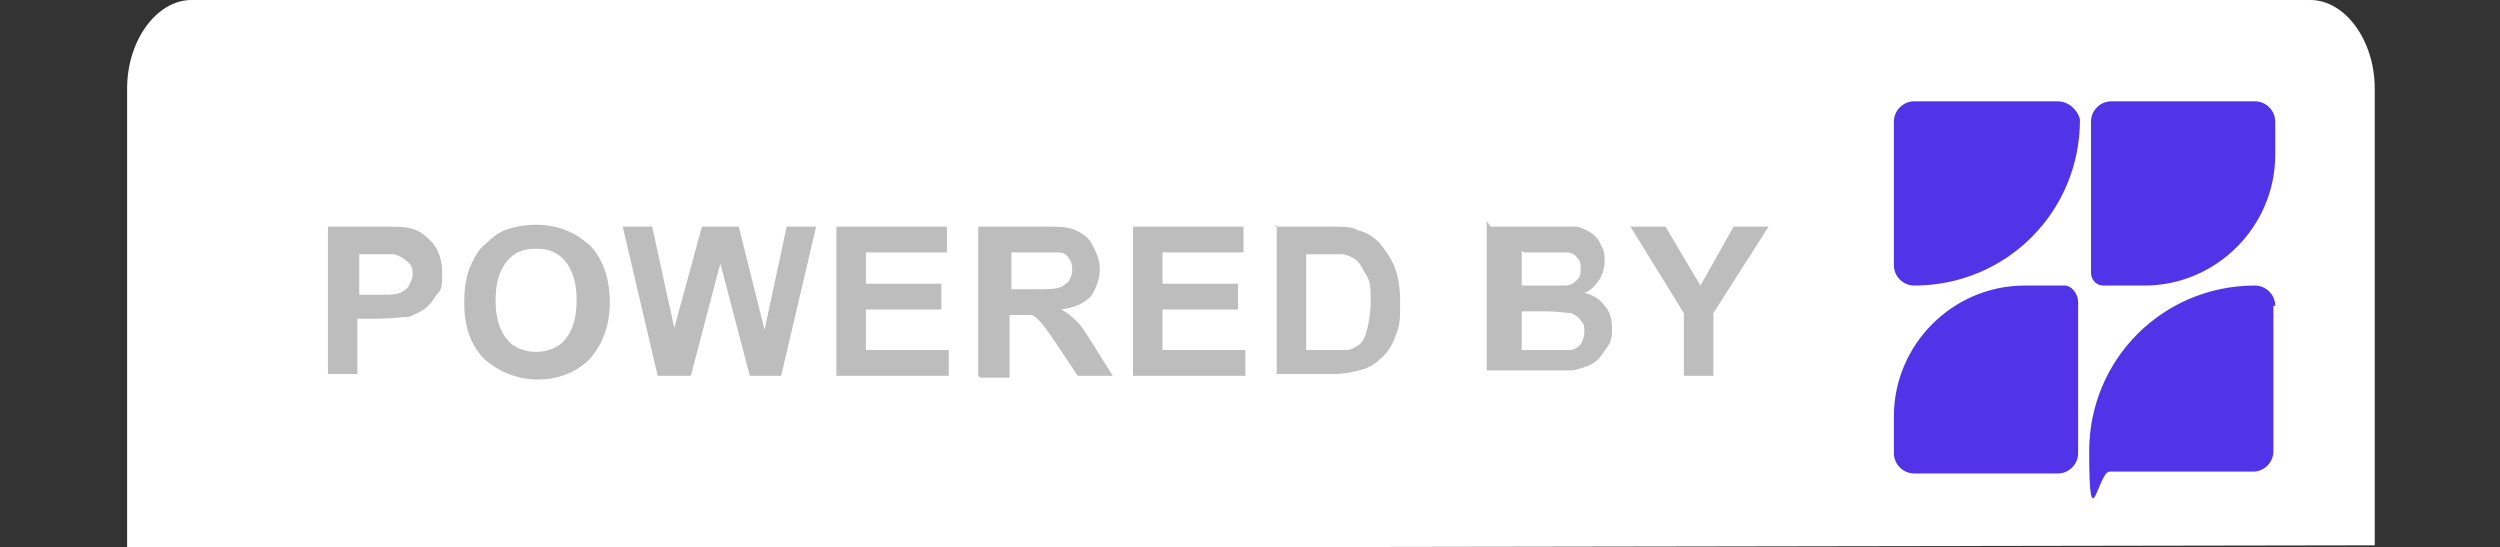
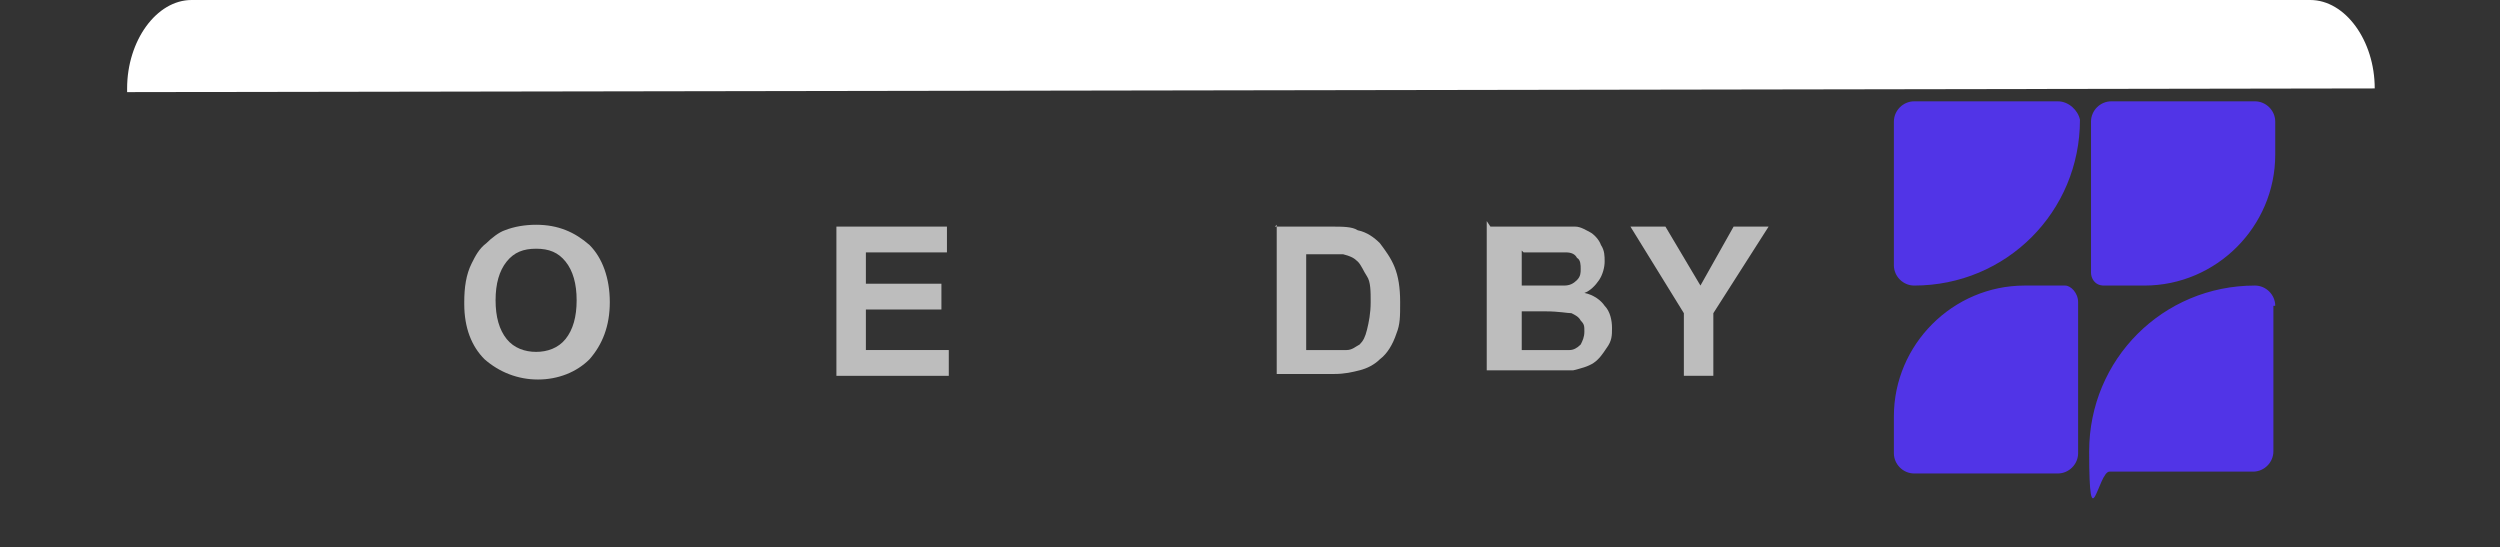
<svg xmlns="http://www.w3.org/2000/svg" version="1.1" viewBox="0 0 135.7 29.7">
  <rect x="0" y="0" width="135.7" height="29.7" fill="#333333" stroke="none" />
  <defs>
    <style>
      .cls-1 {
        fill: none;
      }

      .cls-2 {
        fill: #bdbdbd;
      }

      .cls-3 {
        fill: #fff;
      }

      .cls-4 {
        fill: #5134e7;
        fill-rule: evenodd;
      }

      .cls-5 {
        clip-path: url(#clippath);
      }
    </style>
    <clipPath id="clippath">
      <rect class="cls-1" x="-76.3" y="-9.9" width="218" height="43" />
    </clipPath>
  </defs>
  <g>
    <g id="Layer_1">
      <g class="cls-5">
        <g>
-           <path class="cls-3" d="M10.3,0h115.1c1.9,0,3.5,2.2,3.5,4.8v24.8l-122,.2V4.8c0-2.6,1.6-4.8,3.5-4.8" />
-           <path class="cls-2" d="M17.8,20.4v-8.1h2.6c1,0,1.6,0,1.9.1.5.1.8.4,1.2.8.3.4.5.9.5,1.6s0,.9-.3,1.2c-.2.3-.4.6-.7.8-.3.2-.6.3-.8.4-.4,0-1,.1-1.7.1h-1.1v3h-1.6s0,0,0,0ZM19.5,13.7v2.3h.9c.6,0,1.1,0,1.3-.1s.4-.2.5-.4c.1-.2.2-.4.2-.6s0-.5-.3-.7c-.2-.2-.4-.3-.7-.4-.2,0-.6,0-1.2,0h-.8Z" />
+           <path class="cls-3" d="M10.3,0h115.1c1.9,0,3.5,2.2,3.5,4.8l-122,.2V4.8c0-2.6,1.6-4.8,3.5-4.8" />
          <path class="cls-2" d="M25.2,16.4c0-.8.1-1.5.4-2.1.2-.4.4-.8.8-1.1.3-.3.7-.6,1-.7.5-.2,1.1-.3,1.7-.3,1.2,0,2.1.4,2.9,1.1.7.7,1.1,1.8,1.1,3.1s-.4,2.3-1.1,3.1c-.7.7-1.7,1.1-2.8,1.1s-2.1-.4-2.9-1.1c-.7-.7-1.1-1.7-1.1-3M26.9,16.3c0,.9.2,1.6.6,2.1.4.5,1,.7,1.6.7s1.2-.2,1.6-.7c.4-.5.6-1.2.6-2.1s-.2-1.6-.6-2.1c-.4-.5-.9-.7-1.6-.7s-1.2.2-1.6.7c-.4.5-.6,1.2-.6,2.1" />
-           <polygon class="cls-2" points="35.7 20.4 33.8 12.3 35.4 12.3 36.6 17.8 38.1 12.3 40.1 12.3 41.5 17.9 42.7 12.3 44.3 12.3 42.4 20.4 40.7 20.4 39.1 14.3 37.5 20.4 35.7 20.4" />
          <polygon class="cls-2" points="45.4 20.4 45.4 12.3 51.4 12.3 51.4 13.7 47 13.7 47 15.4 51.1 15.4 51.1 16.8 47 16.8 47 19 51.5 19 51.5 20.4 45.4 20.4" />
-           <path class="cls-2" d="M53.1,20.4v-8.1h3.4c.9,0,1.5,0,1.9.2s.7.4.9.8c.2.4.4.8.4,1.3s-.2,1.1-.5,1.5c-.4.4-.9.6-1.6.7.4.2.6.4.9.7s.5.7.9,1.3l1,1.6h-1.9l-1.2-1.8c-.4-.6-.7-1-.9-1.2-.2-.2-.3-.3-.5-.3-.2,0-.4,0-.8,0h-.3v3.4h-1.6ZM54.8,15.7h1.2c.8,0,1.3,0,1.5-.1.2,0,.3-.2.5-.3.1-.2.2-.4.2-.6s0-.5-.2-.7c-.1-.2-.3-.3-.6-.3-.1,0-.5,0-1.2,0h-1.3v2h0Z" />
-           <polygon class="cls-2" points="61.5 20.4 61.5 12.3 67.5 12.3 67.5 13.7 63.1 13.7 63.1 15.4 67.2 15.4 67.2 16.8 63.1 16.8 63.1 19 67.6 19 67.6 20.4 61.5 20.4" />
          <path class="cls-2" d="M69.2,12.3h3c.7,0,1.2,0,1.5.2.5.1.9.4,1.2.7.3.4.6.8.8,1.3.2.5.3,1.1.3,1.9s0,1.2-.2,1.7c-.2.6-.5,1.1-.9,1.4-.3.3-.7.5-1.1.6-.4.1-.8.2-1.4.2h-3.1v-8.1h0ZM70.9,13.7v5.3h1.2c.5,0,.8,0,1,0,.3,0,.5-.2.7-.3.2-.2.3-.4.4-.8.1-.4.2-.9.2-1.5s0-1.1-.2-1.4-.3-.6-.5-.8c-.2-.2-.4-.3-.8-.4-.2,0-.7,0-1.3,0,0,0-.7,0-.7,0Z" />
          <path class="cls-2" d="M80.9,12.3h3.2c.6,0,1.1,0,1.4,0,.3,0,.6.2.8.3s.5.4.6.7c.2.3.2.6.2.9s-.1.7-.3,1c-.2.3-.5.6-.8.7.5.1.9.4,1.1.7.3.3.4.8.4,1.2s0,.7-.3,1.1c-.2.3-.4.6-.7.8-.3.2-.7.3-1.1.4-.3,0-.9,0-2,0h-2.7v-8.1h0ZM82.6,13.6v1.9h1.1c.6,0,1,0,1.2,0,.3,0,.5-.1.7-.3.2-.2.2-.4.2-.6s0-.5-.2-.6c-.1-.2-.3-.3-.6-.3-.2,0-.6,0-1.4,0h-.9ZM82.6,16.8v2.2h1.5c.6,0,1,0,1.1,0,.2,0,.4-.1.6-.3.1-.2.2-.4.2-.7s0-.4-.2-.6c-.1-.2-.3-.3-.5-.4-.2,0-.7-.1-1.4-.1,0,0-1.3,0-1.3,0Z" />
          <polygon class="cls-2" points="91.4 20.4 91.4 17 88.5 12.3 90.4 12.3 92.3 15.5 94.1 12.3 96 12.3 93 17 93 20.4 91.4 20.4" />
        </g>
        <path class="cls-4" d="M111.7,5.5h-7.8c-.6,0-1.1.5-1.1,1.1v7.8c0,.6.5,1.1,1.1,1.1,5,0,9-4,9-9-.1-.5-.6-1-1.2-1ZM112.1,15.5h-2.2c-3.9,0-7.1,3.2-7.1,7.1v2c0,.6.5,1.1,1.1,1.1h7.8c.6,0,1.1-.5,1.1-1.1v-8.2c0-.5-.4-.9-.7-.9ZM114.6,5.5h7.8c.6,0,1.1.5,1.1,1.1v1.8c0,3.9-3.2,7.1-7.1,7.1h-2.2c-.5,0-.7-.4-.7-.7V6.6c0-.6.5-1.1,1.1-1.1h0ZM123.5,16.6c0-.6-.5-1.1-1.1-1.1h0c-5,0-9,4-9,9s.5,1.1,1.1,1.1h7.8c.6,0,1.1-.5,1.1-1.1v-7.9h.1Z" />
      </g>
    </g>
  </g>
</svg>